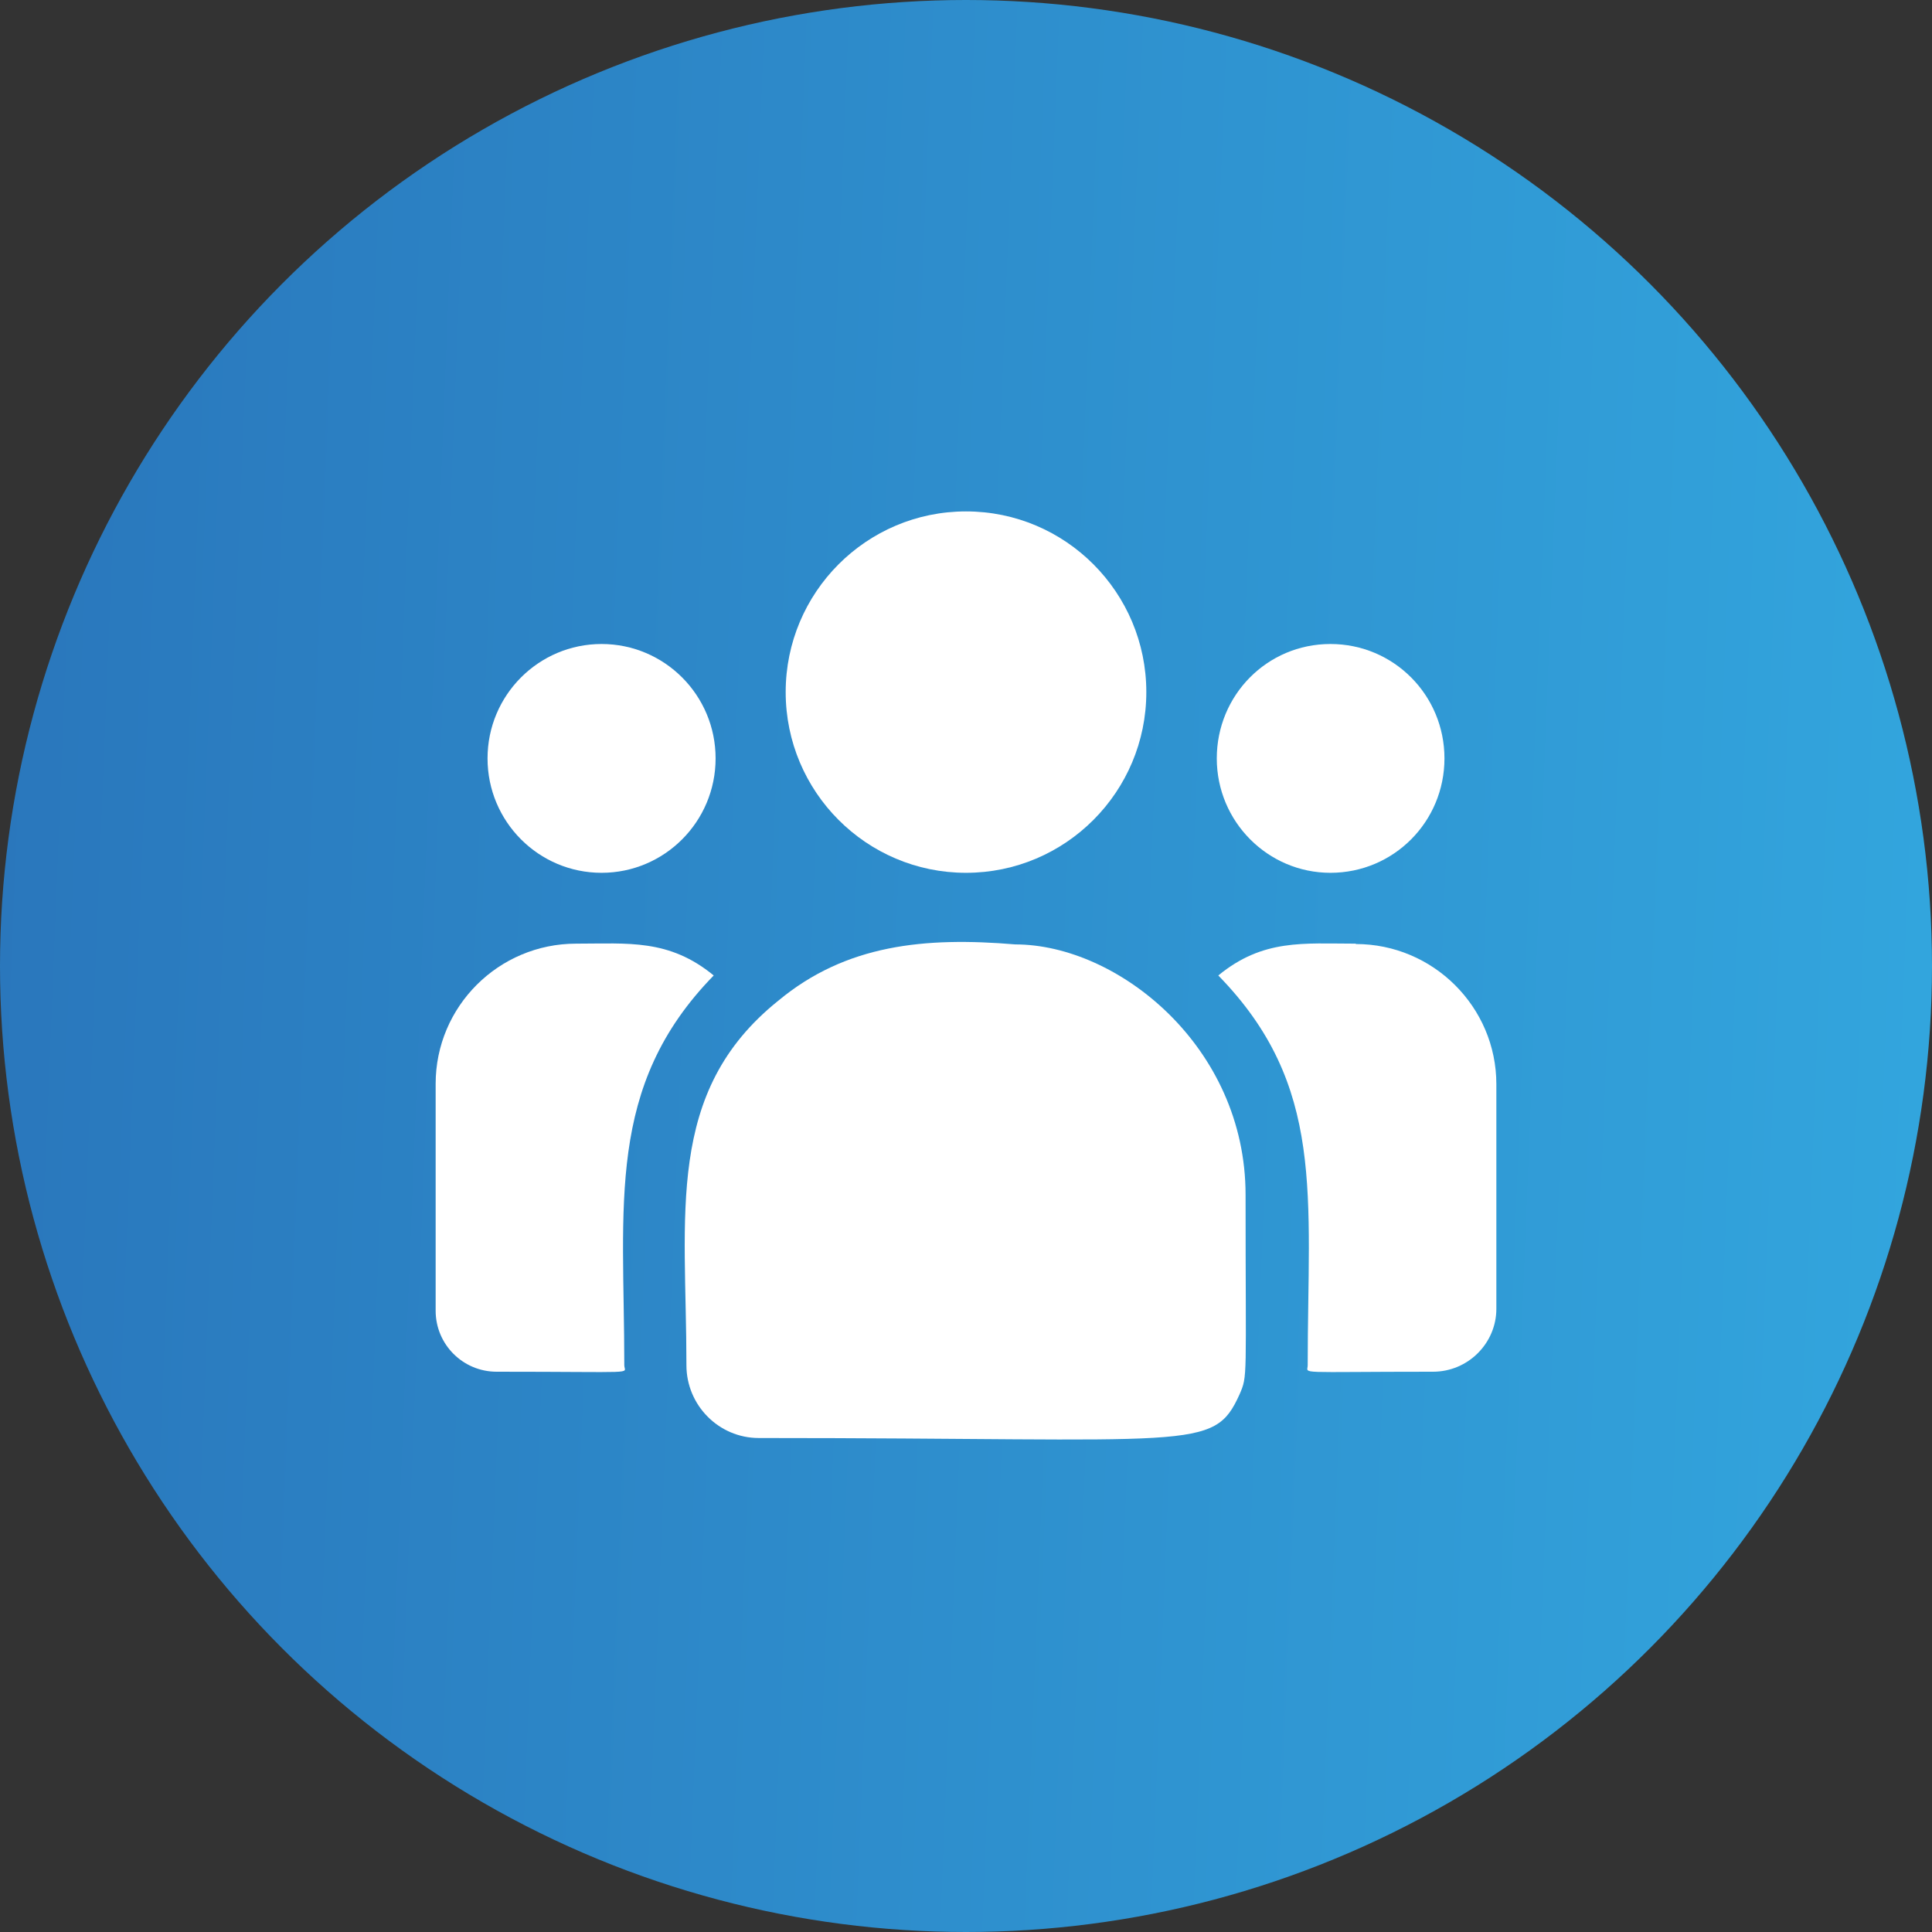
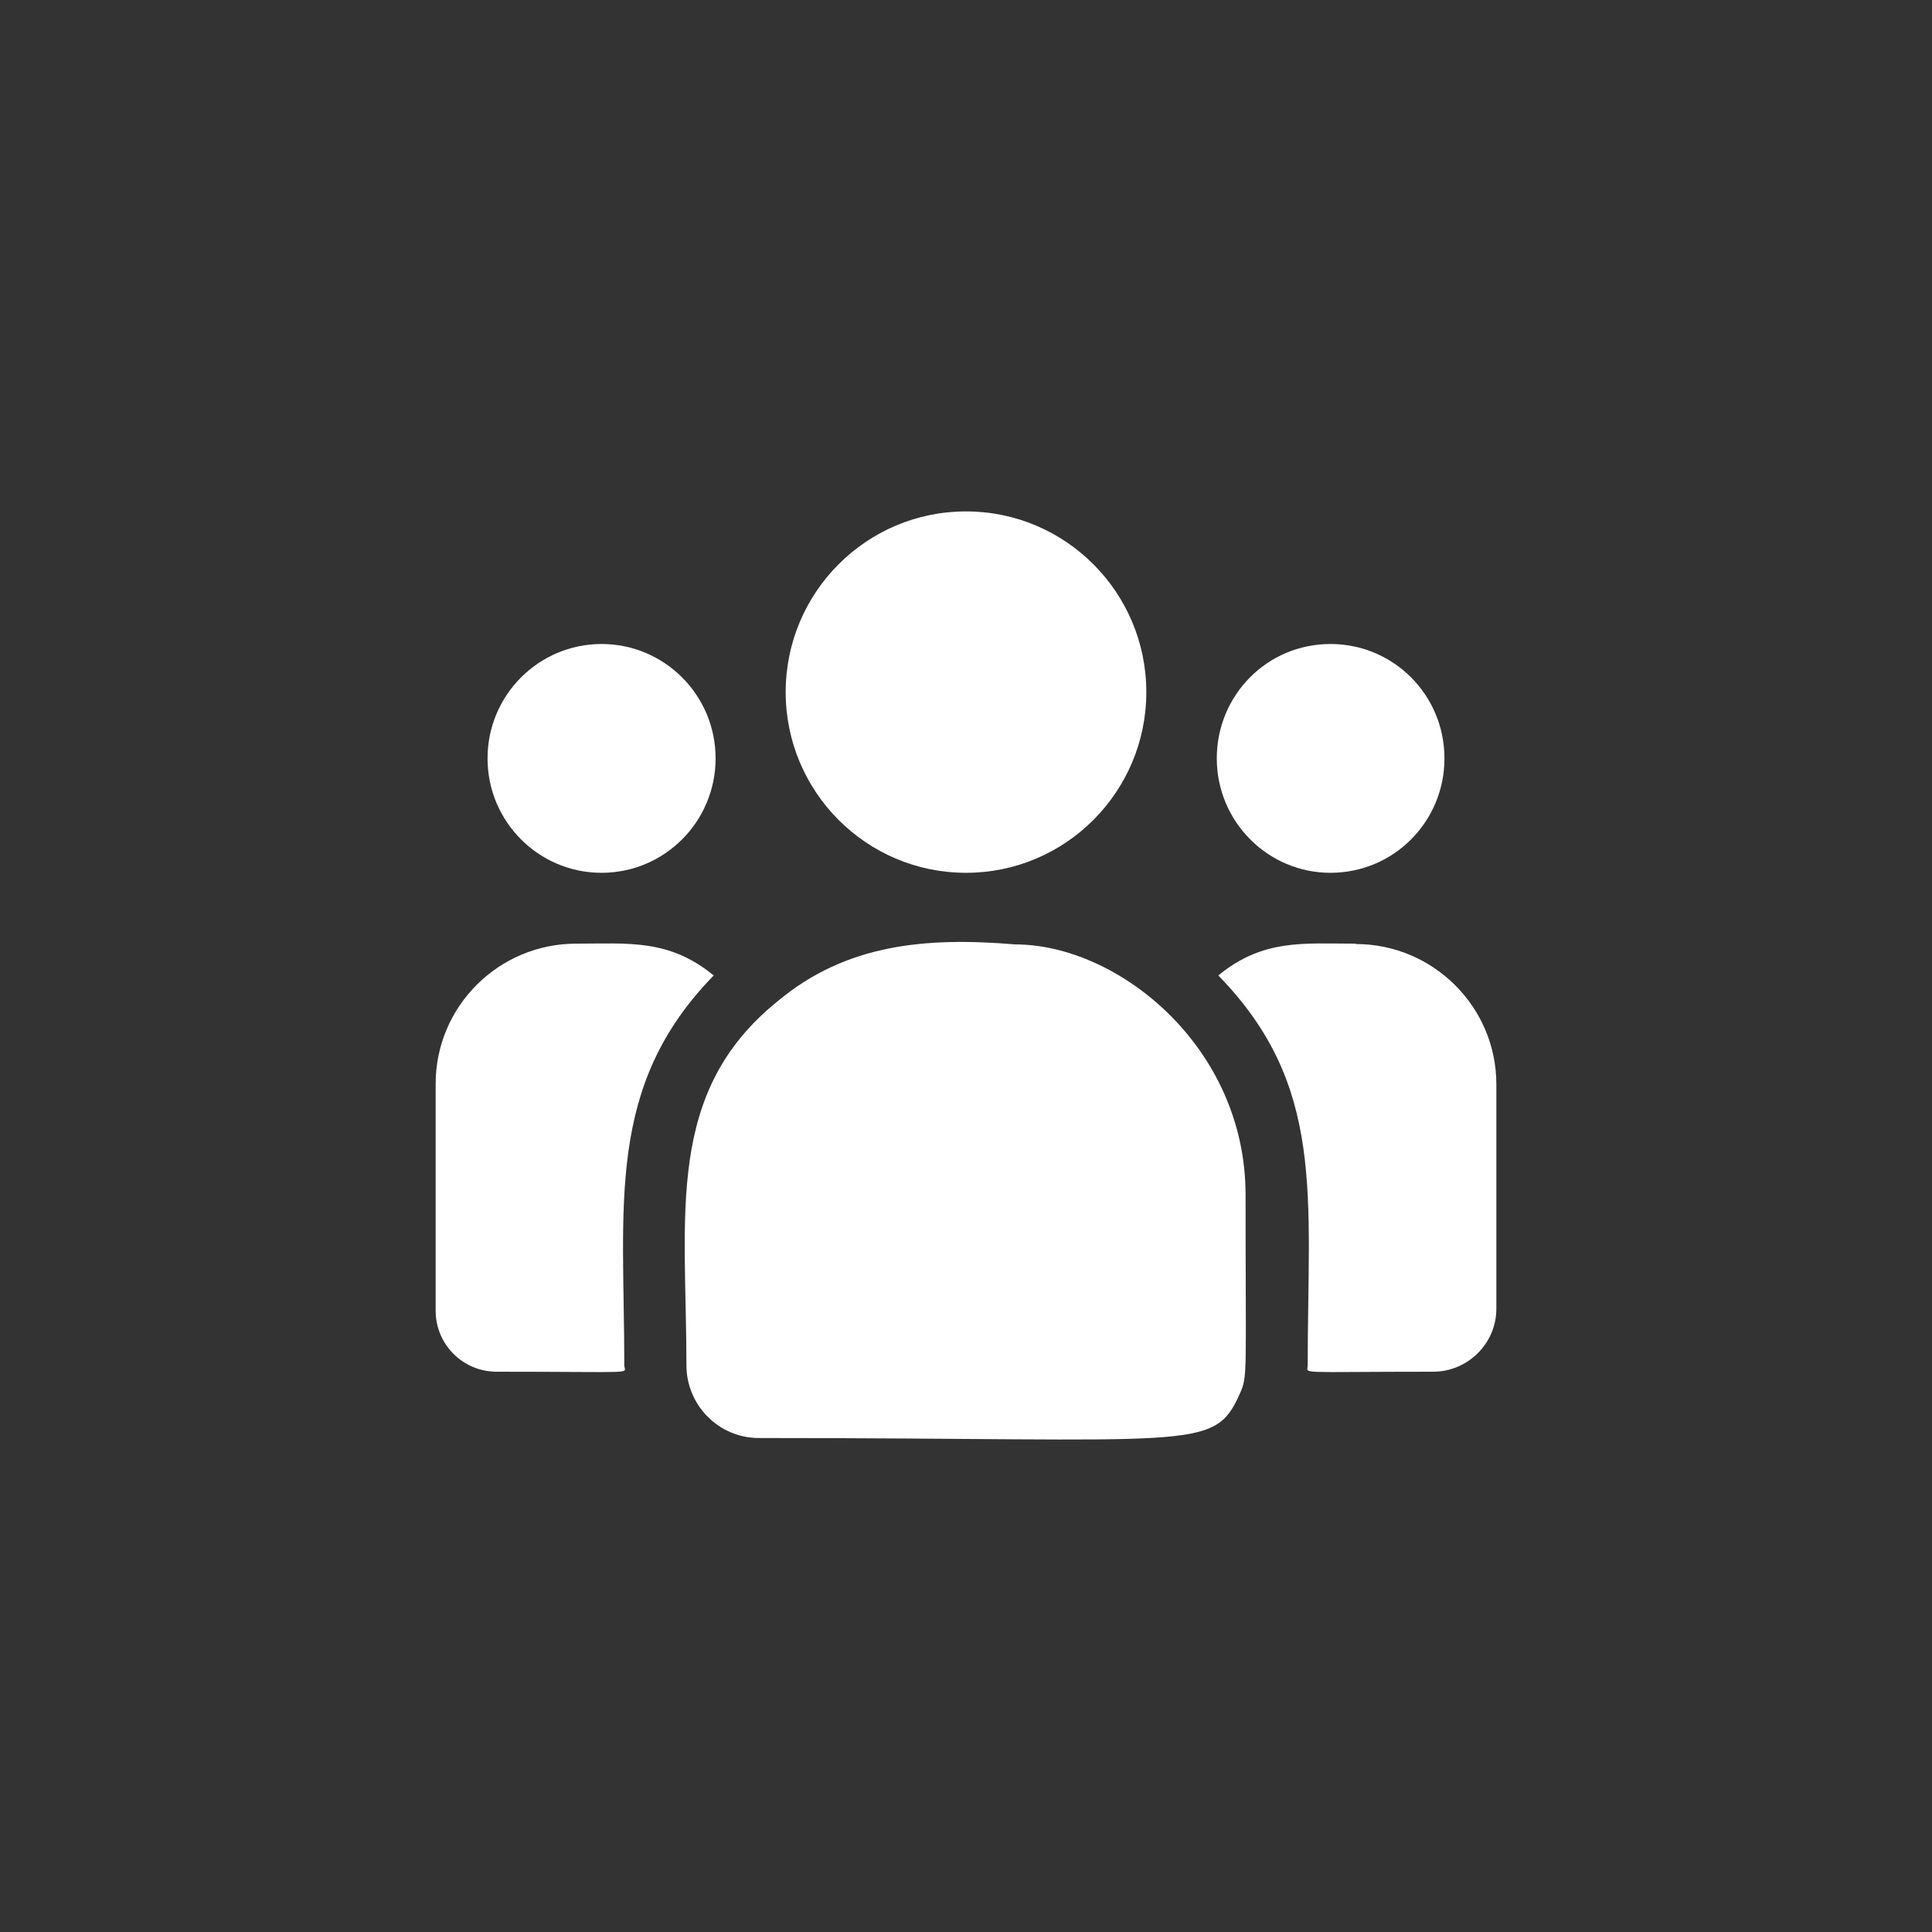
<svg xmlns="http://www.w3.org/2000/svg" id="Layer_1" version="1.1" viewBox="0 0 51 51">
  <rect x="0" y="0" width="51" height="51" fill="#333333" stroke="none" />
  <defs>
    <style>
      .st0 {
        fill: #fff;
      }

      .st1 {
        fill: url(#linear-gradient);
      }
    </style>
    <linearGradient id="linear-gradient" x1="-3.54" y1="29.67" x2="55.22" y2="27.31" gradientTransform="translate(0 54) scale(1 -1)" gradientUnits="userSpaceOnUse">
      <stop offset="0" stop-color="#2974ba" />
      <stop offset="1" stop-color="#33a9e0" />
    </linearGradient>
  </defs>
-   <circle class="st1" cx="25.5" cy="25.5" r="25.5" />
  <g>
    <path class="st0" d="M25.5,23.04c2.63,0,4.76-2.14,4.76-4.77s-2.13-4.77-4.76-4.77-4.76,2.14-4.76,4.77,2.13,4.77,4.76,4.77Z" />
    <path class="st0" d="M35.12,23.04c1.67,0,3.01-1.35,3.01-3.02s-1.34-3.02-3.01-3.02-3,1.35-3,3.02,1.35,3.02,3,3.02Z" />
    <path class="st0" d="M15.88,23.04c1.66,0,3.01-1.35,3.01-3.02s-1.35-3.02-3.01-3.02-3.01,1.35-3.01,3.02,1.35,3.02,3.01,3.02Z" />
    <path class="st0" d="M18.84,25.75c-1.18-.97-2.26-.84-3.63-.84-2.05,0-3.71,1.66-3.71,3.7v5.99c0,.89.72,1.61,1.61,1.61,3.83,0,3.37.07,3.37-.17,0-4.24-.5-7.36,2.36-10.29Z" />
    <path class="st0" d="M26.8,24.93c-2.39-.2-4.47,0-6.26,1.49-3,2.41-2.42,5.65-2.42,9.62,0,1.05.85,1.92,1.91,1.92,11.54,0,12,.37,12.69-1.15.22-.51.16-.35.16-5.27,0-3.91-3.37-6.61-6.08-6.61Z" />
    <path class="st0" d="M35.79,24.91c-1.38,0-2.45-.13-3.63.84,2.84,2.91,2.36,5.81,2.36,10.29,0,.24-.38.17,3.31.17.92,0,1.67-.75,1.67-1.66v-5.93c0-2.04-1.67-3.7-3.71-3.7Z" />
  </g>
</svg>